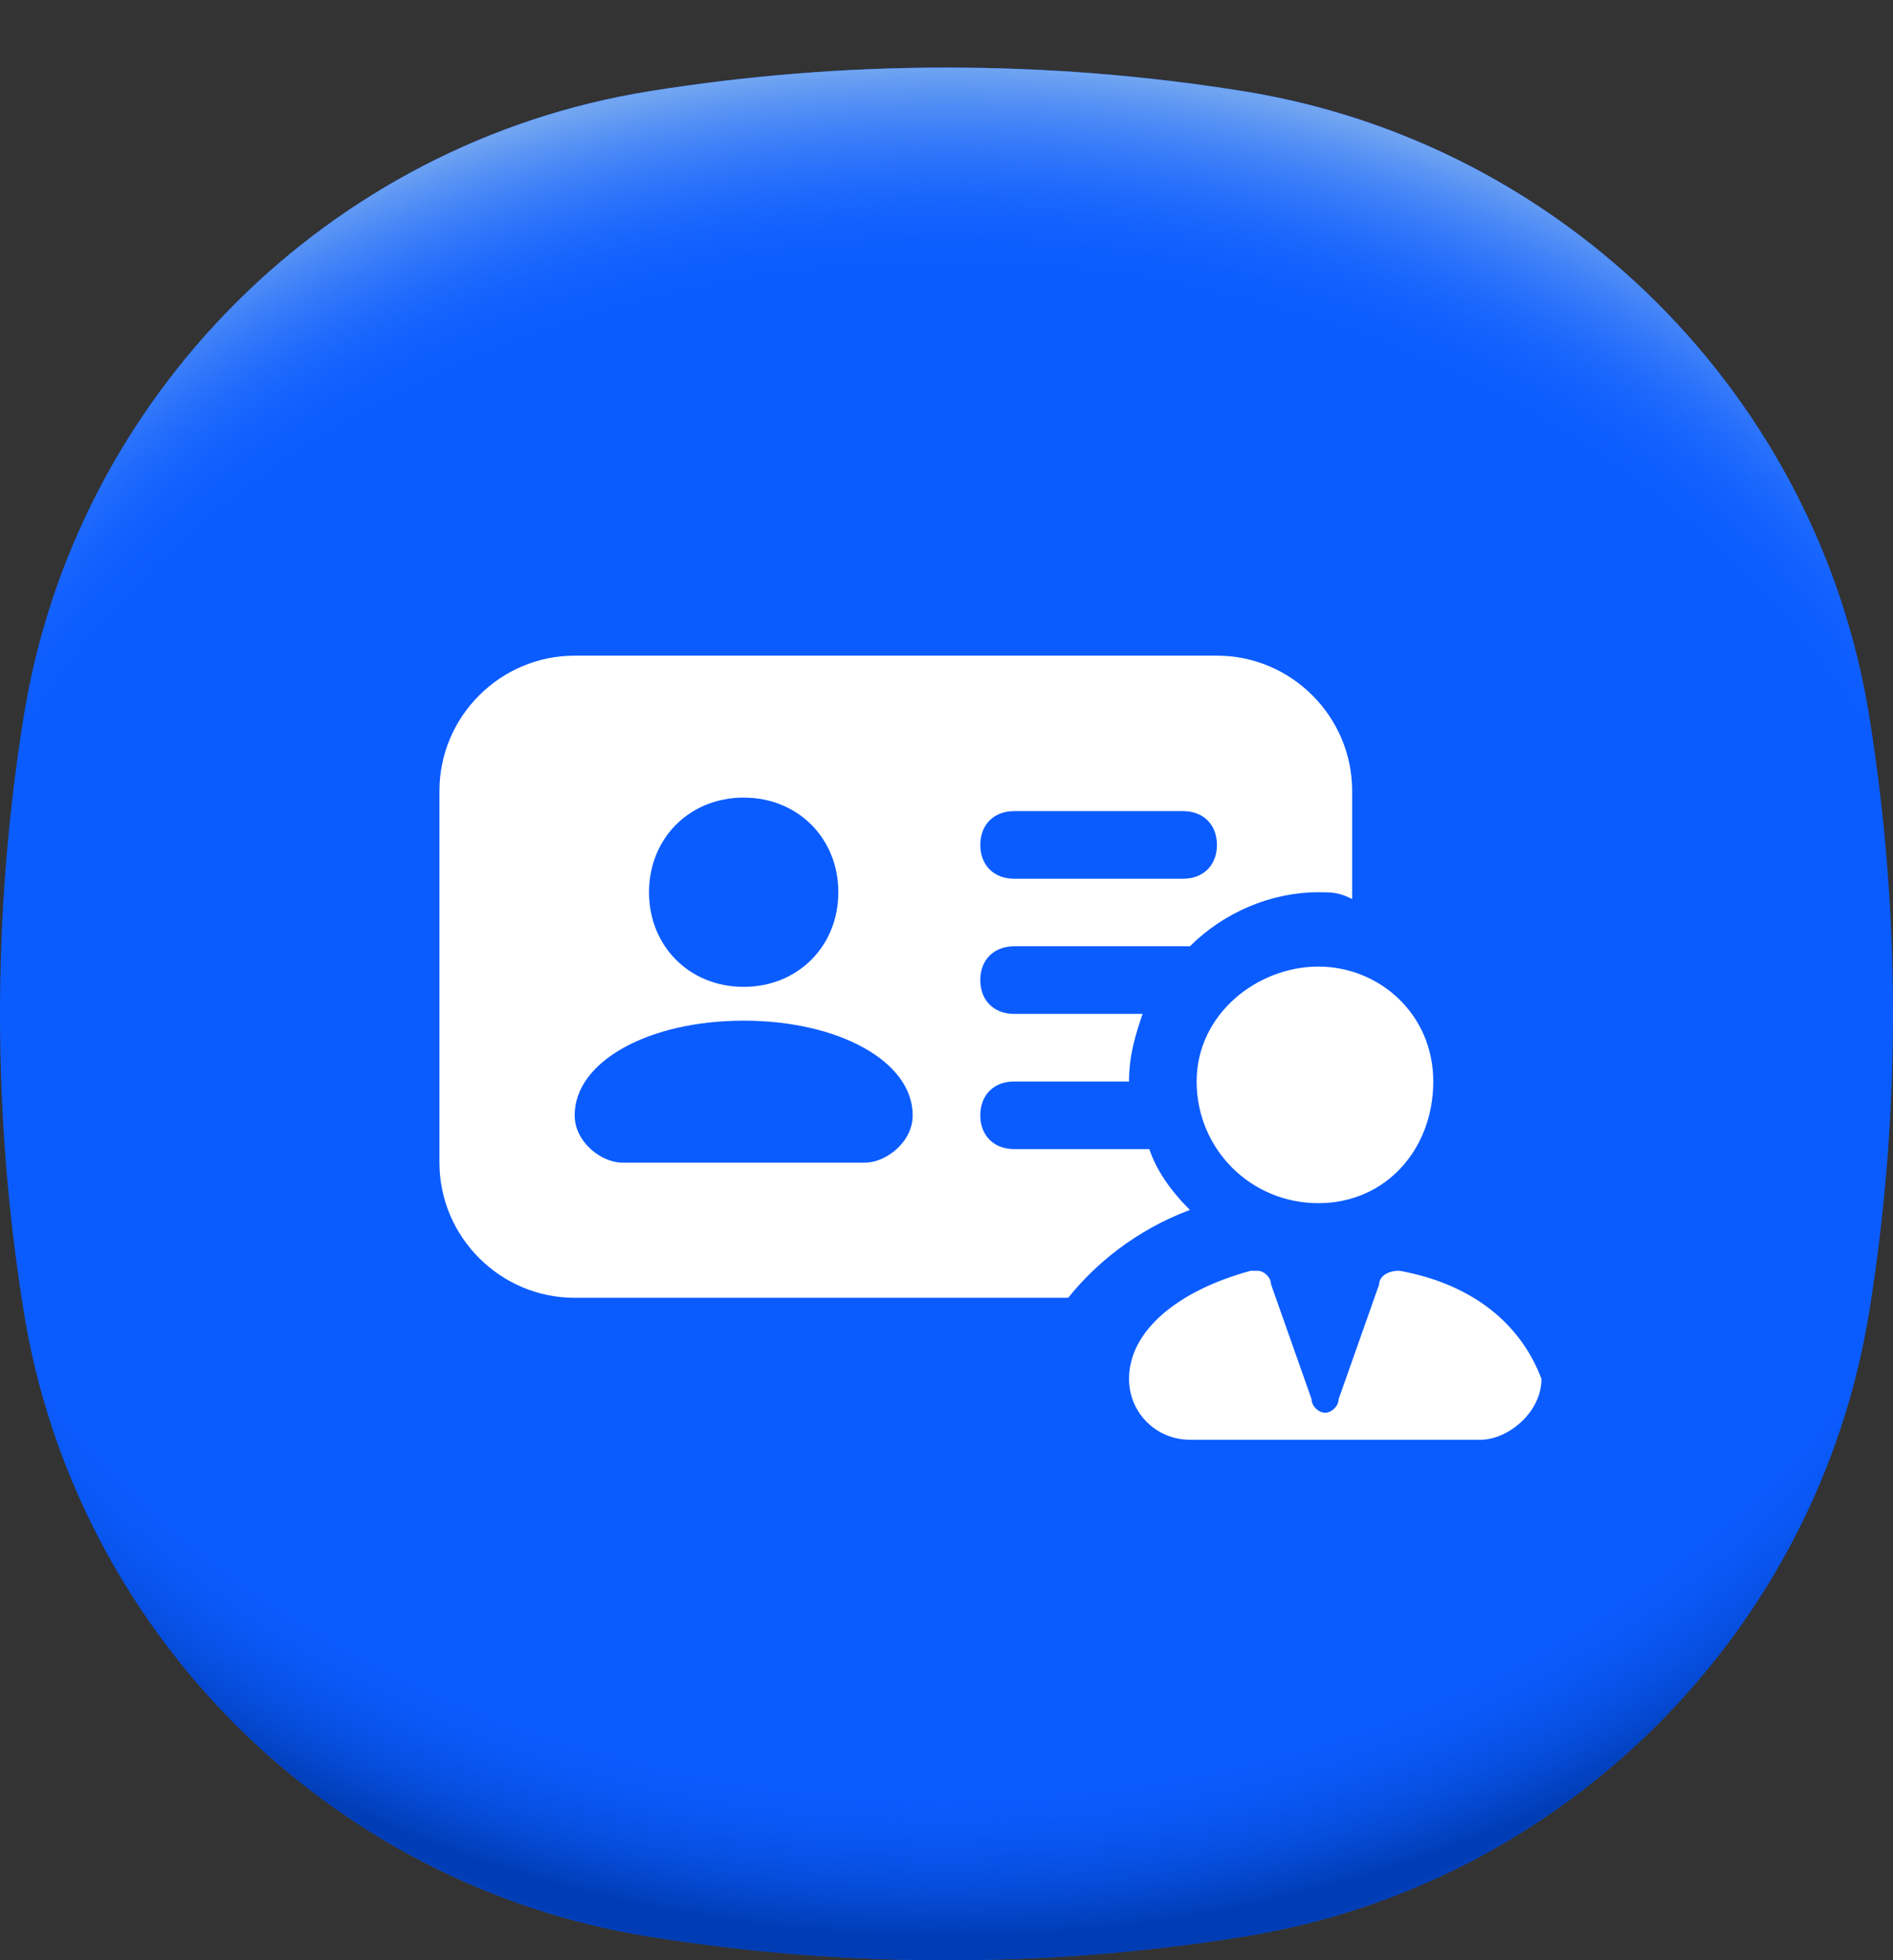
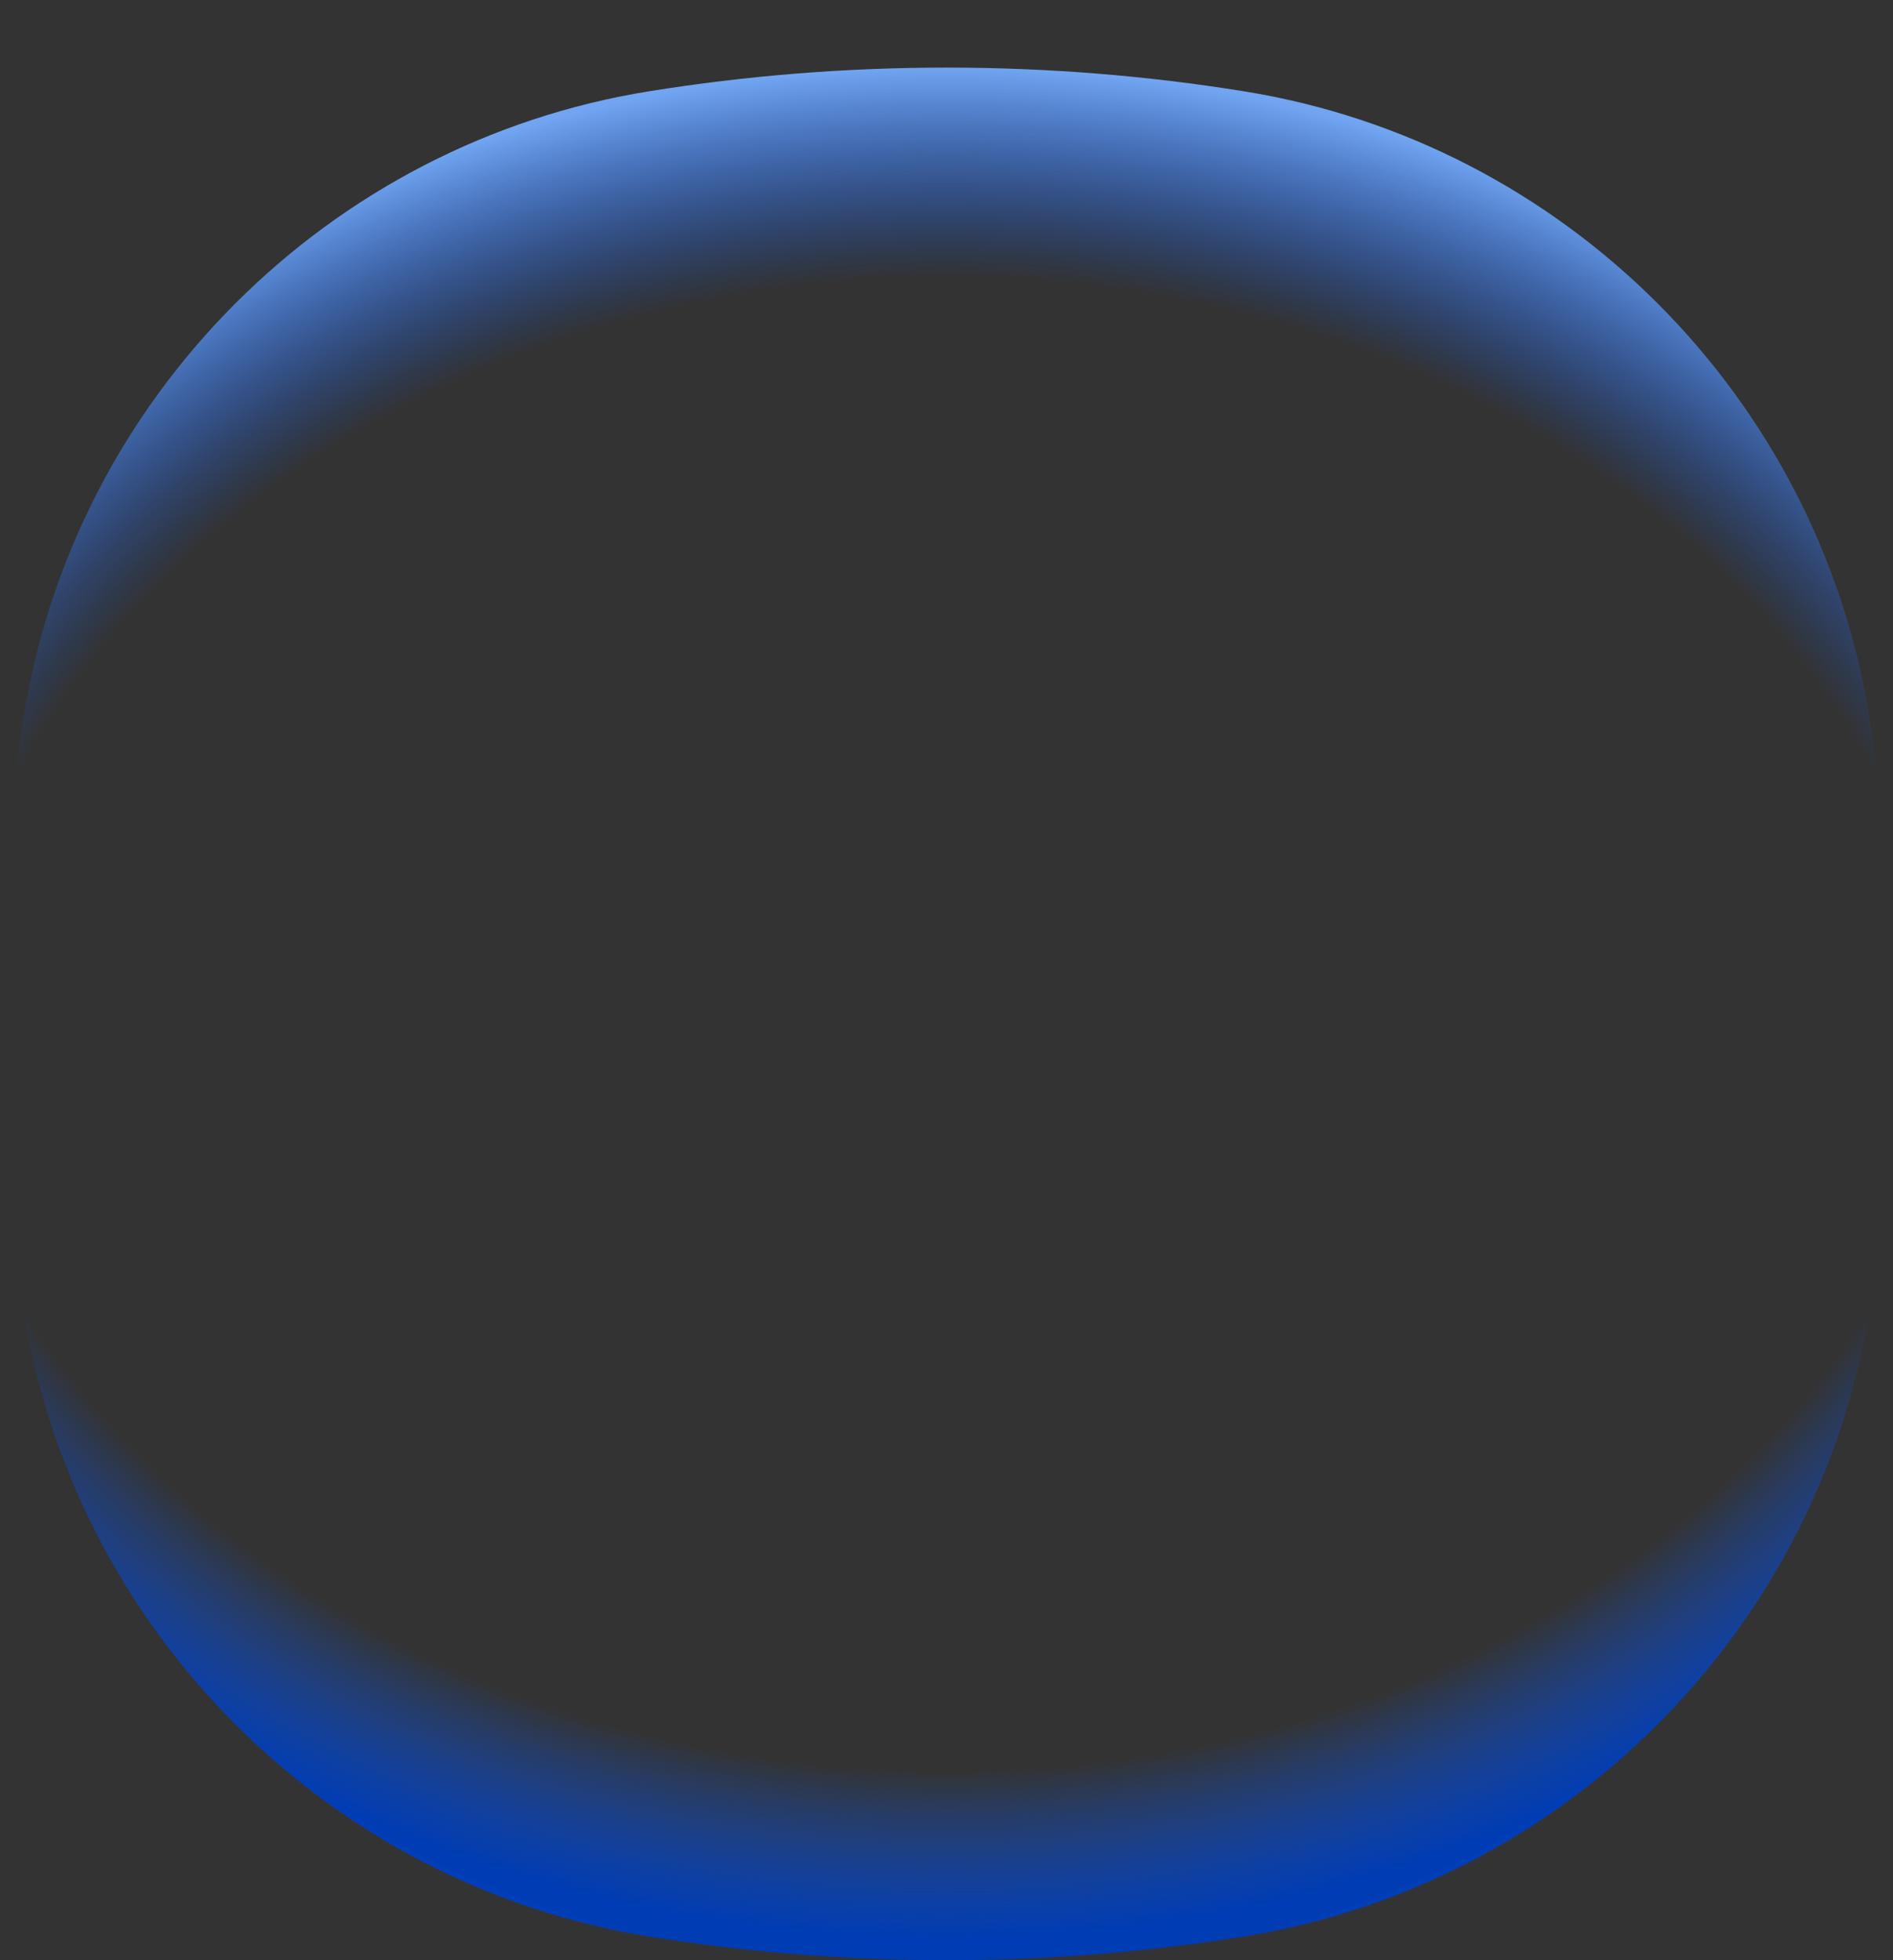
<svg xmlns="http://www.w3.org/2000/svg" width="28" height="29" viewBox="0 0 28 29" fill="none">
  <rect x="0" y="0" width="28" height="29" fill="#333333" stroke="none" />
-   <path d="M28 15C28 16.497 27.88 17.965 27.65 19.396C26.889 24.135 23.135 27.889 18.396 28.65C16.965 28.88 15.497 29 14 29C12.503 29 11.035 28.88 9.604 28.65C4.865 27.889 1.111 24.135 0.35 19.396C0.12 17.965 0 16.497 0 15C0 13.503 0.12 12.035 0.35 10.604C1.111 5.865 4.865 2.111 9.604 1.35C11.035 1.12 12.503 1 14 1C15.497 1 16.965 1.12 18.396 1.35C23.135 2.111 26.889 5.865 27.65 10.604C27.88 12.035 28 13.503 28 15Z" fill="#0B5CFF" />
  <path d="M28 15C28 16.497 27.88 17.965 27.65 19.396C26.889 24.135 23.135 27.889 18.396 28.65C16.965 28.88 15.497 29 14 29C12.503 29 11.035 28.88 9.604 28.65C4.865 27.889 1.111 24.135 0.35 19.396C0.12 17.965 0 16.497 0 15C0 13.503 0.12 12.035 0.35 10.604C1.111 5.865 4.865 2.111 9.604 1.35C11.035 1.12 12.503 1 14 1C15.497 1 16.965 1.12 18.396 1.35C23.135 2.111 26.889 5.865 27.65 10.604C27.88 12.035 28 13.503 28 15Z" fill="url(#paint0_radial_2001_22852)" />
  <path d="M28 15C28 16.497 27.88 17.965 27.65 19.396C26.889 24.135 23.135 27.889 18.396 28.65C16.965 28.88 15.497 29 14 29C12.503 29 11.035 28.88 9.603 28.65C4.865 27.889 1.111 24.135 0.35 19.396C0.12 17.965 0 16.497 0 15C0 13.503 0.12 12.035 0.35 10.603C1.111 5.865 4.865 2.111 9.603 1.35C11.035 1.12 12.503 1 14 1C15.497 1 16.965 1.12 18.396 1.35C23.135 2.111 26.889 5.865 27.65 10.603C27.88 12.035 28 13.503 28 15Z" fill="url(#paint1_radial_2001_22852)" />
  <g clip-path="url(#clip0_2001_22852)">
-     <path d="M17.6 17.9C17.3 17.6 17.1 17.3 17 17H15C14.7 17 14.5 16.8 14.5 16.5C14.5 16.2 14.7 16 15 16H16.7C16.7 15.6 16.8 15.3 16.9 15H15C14.7 15 14.5 14.8 14.5 14.5C14.5 14.2 14.7 14 15 14H17.5H17.6C18.1 13.5 18.8 13.2 19.5 13.2C19.7 13.2 19.8 13.2 20 13.3V11.7C20 10.6 19.1 9.7 18 9.7H8.5C7.4 9.7 6.5 10.6 6.5 11.7V17.2C6.5 18.3 7.4 19.2 8.5 19.2H15.8C16.2 18.7 16.8 18.2 17.6 17.9ZM20.7 18.8C20.5 18.8 20.4 18.9 20.4 19L19.8 20.7C19.8 20.8 19.7 20.9 19.6 20.9C19.5 20.9 19.4 20.8 19.4 20.7L18.8 19C18.8 18.9 18.7 18.8 18.6 18.8C18.6 18.8 18.6 18.8 18.5 18.8C17.4 19.1 16.7 19.7 16.7 20.4C16.7 20.9 17.1 21.3 17.6 21.3H21.9C22.3 21.3 22.8 20.9 22.8 20.4C22.5 19.6 21.8 19 20.7 18.8ZM19.5 17.8C20.5 17.8 21.2 17 21.2 16C21.2 15 20.4 14.3 19.5 14.3C18.6 14.3 17.7 15 17.7 16C17.7 17 18.5 17.8 19.5 17.8ZM15 12H17.5C17.8 12 18 12.2 18 12.5C18 12.8 17.8 13 17.5 13H15C14.7 13 14.5 12.8 14.5 12.5C14.5 12.2 14.7 12 15 12ZM11 11.8C11.8 11.8 12.4 12.4 12.4 13.2C12.4 14 11.8 14.6 11 14.6C10.2 14.6 9.6 14 9.6 13.2C9.6 12.4 10.2 11.8 11 11.8ZM12.8 17.2H9.2C8.9 17.2 8.5 16.9 8.5 16.5C8.5 15.7 9.6 15.1 11 15.1C12.4 15.1 13.5 15.7 13.5 16.5C13.5 16.9 13.1 17.2 12.8 17.2Z" fill="white" />
-   </g>
+     </g>
  <defs>
    <radialGradient id="paint0_radial_2001_22852" cx="0" cy="0" r="1" gradientUnits="userSpaceOnUse" gradientTransform="translate(14 13.373) scale(18.876 15.776)">
      <stop offset="0.82" stop-color="#0B5CFF" stop-opacity="0" />
      <stop offset="0.98" stop-color="#003CB3" />
    </radialGradient>
    <radialGradient id="paint1_radial_2001_22852" cx="0" cy="0" r="1" gradientUnits="userSpaceOnUse" gradientTransform="translate(14 16.621) scale(18.869 15.77)">
      <stop offset="0.8" stop-color="#0B5CFF" stop-opacity="0" />
      <stop offset="1" stop-color="#71A5F1" />
    </radialGradient>
    <clipPath id="clip0_2001_22852">
      <rect width="18" height="18" fill="white" transform="translate(5 6)" />
    </clipPath>
  </defs>
</svg>